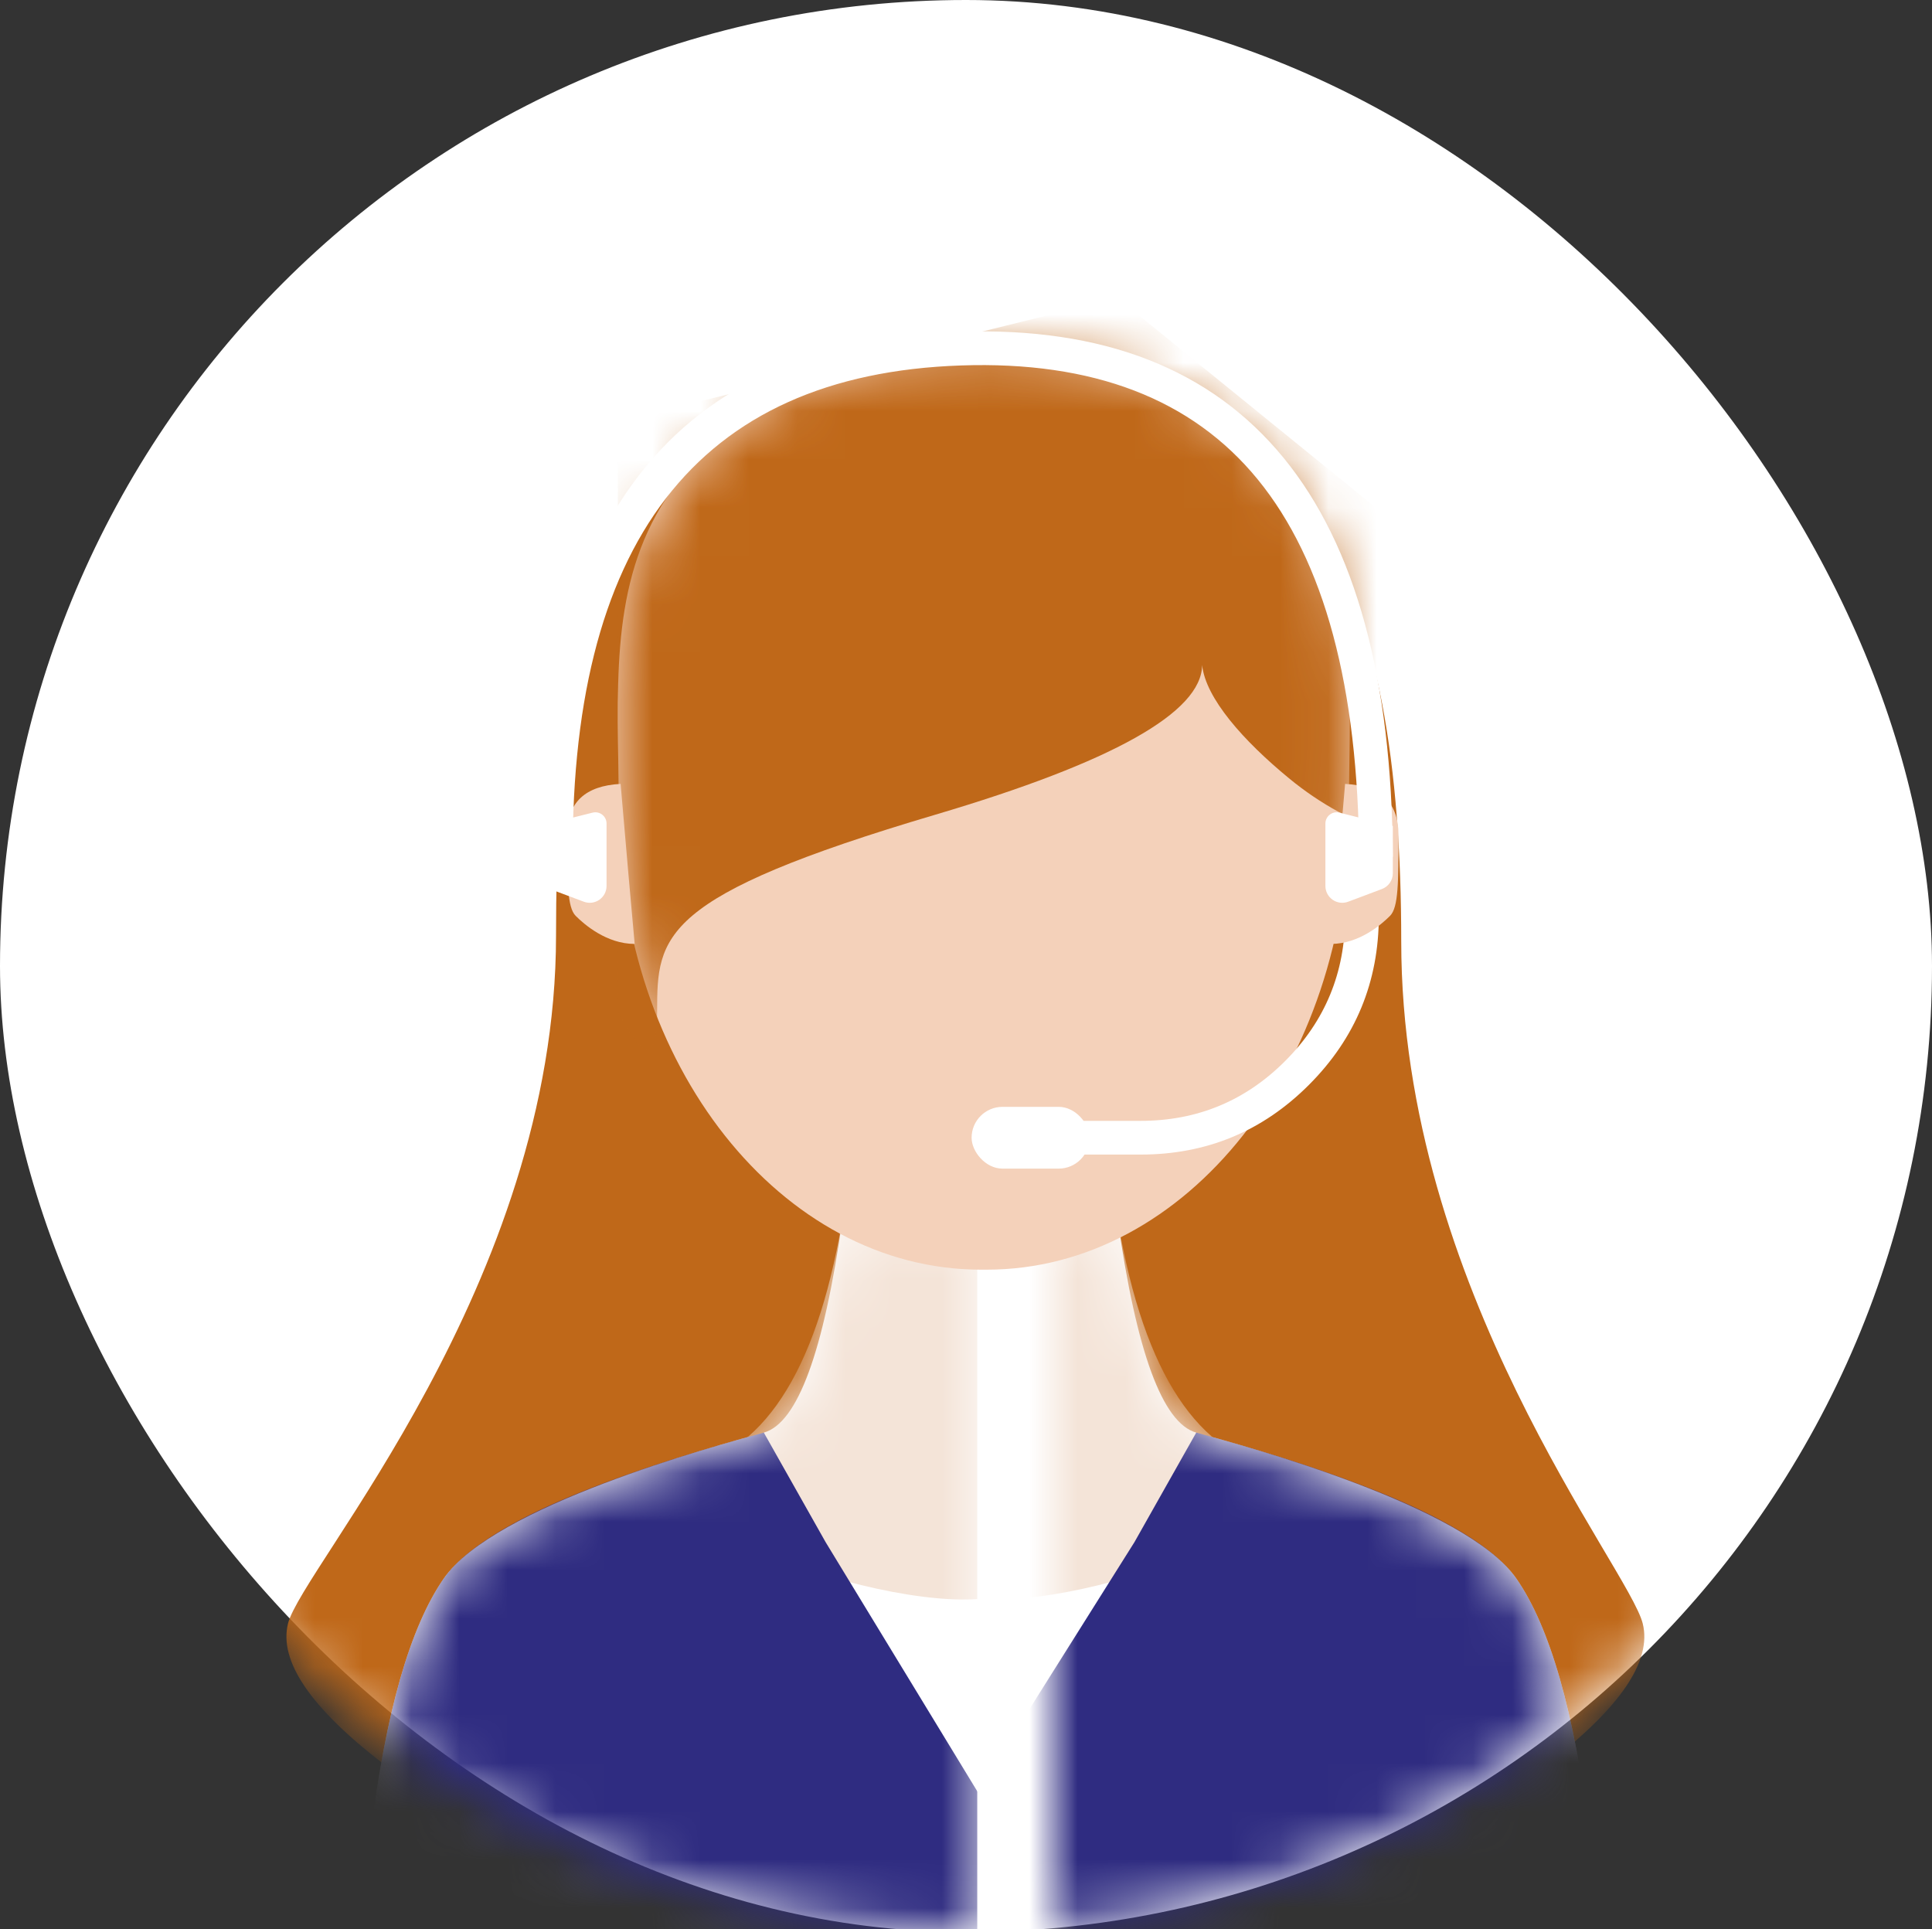
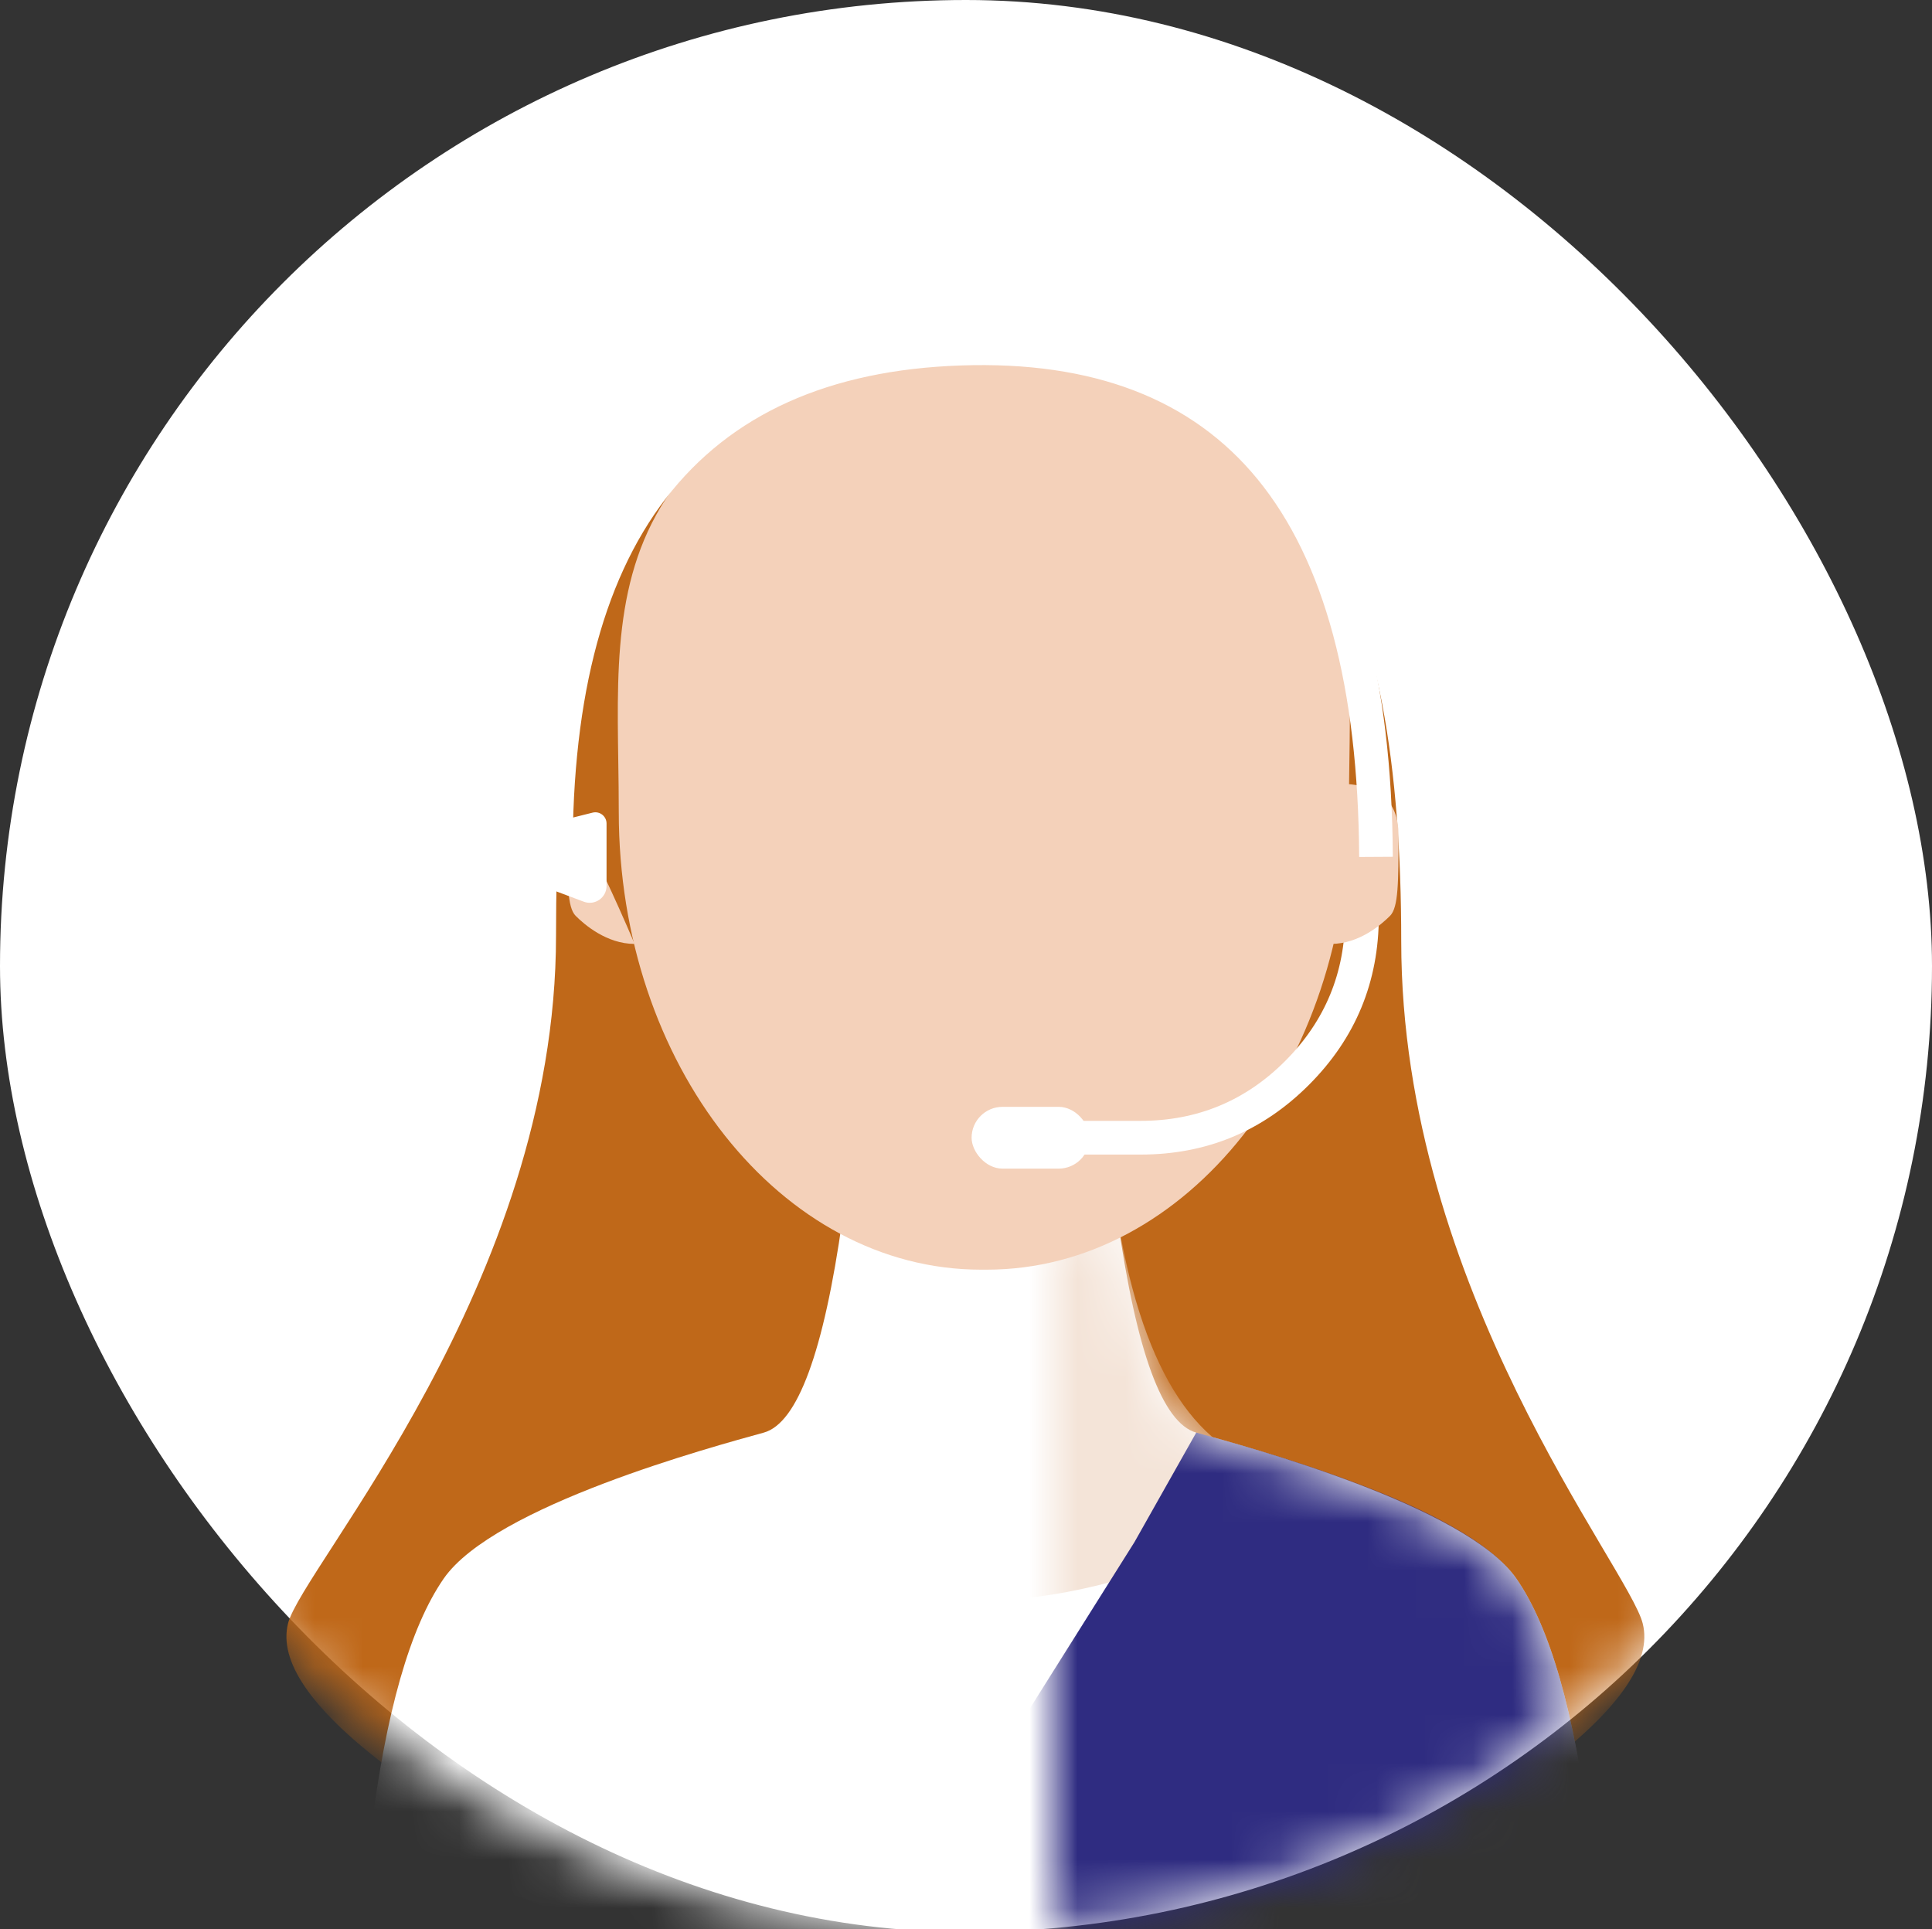
<svg xmlns="http://www.w3.org/2000/svg" fill="none" version="1.1" width="40" height="39.938" viewBox="0 0 40 39.938">
  <rect x="0" y="0" width="40" height="39.938" fill="#333333" stroke="none" />
  <defs>
    <clipPath id="master_svg0_540_06182">
      <rect x="0" y="0" width="40" height="39.938" rx="0" />
    </clipPath>
    <mask id="master_svg1_540_06187" style="mask-type:alpha" maskUnits="userSpaceOnUse">
      <g>
        <ellipse cx="20" cy="20" rx="20" ry="20" fill="#FFFFFF" fill-opacity="1" />
      </g>
    </mask>
    <mask id="master_svg2_540_06195" style="mask-type:alpha" maskUnits="userSpaceOnUse">
      <g>
-         <path d="M7.674,37.973Q16.57,41.926,20.349,41.519L20.349,25.24L17.442,25.24Q16.86,29.368,15.814,29.659C14.767,29.949,10.233,31.17,9.186,32.682Q8.14,34.194,7.674,37.973Z" fill="#FFFFFF" fill-opacity="1" />
-       </g>
+         </g>
    </mask>
    <mask id="master_svg3_540_06201" style="mask-type:alpha" maskUnits="userSpaceOnUse">
      <g>
        <path d="M32.907,37.973Q41.802,41.926,45.581,41.519L45.581,25.24L42.674,25.24Q42.093,29.368,41.047,29.659C40,29.949,35.465,31.17,34.419,32.682Q33.372,34.194,32.907,37.973Z" fill="#FFFFFF" fill-opacity="1" />
      </g>
    </mask>
    <mask id="master_svg4_540_06213" style="mask-type:alpha" maskUnits="userSpaceOnUse">
      <g>
-         <path d="M14.148,9.833C15.519,8.168,17.635,7.242,20.369,7.217L20.369,7.217L20.369,26.286C20.388,26.286,20.408,26.286,20.427,26.286C24.569,26.286,27.927,22.043,27.927,16.809C27.927,16.461,27.932,16.116,27.937,15.776C27.97,13.564,28.001,11.546,26.59,9.833C25.219,8.168,23.103,7.242,20.369,7.217L20.369,26.286C20.35,26.286,20.33,26.286,20.311,26.286C16.169,26.286,12.811,22.043,12.811,16.809C12.811,16.461,12.806,16.116,12.801,15.776C12.767,13.564,12.737,11.546,14.148,9.833Z" fill-rule="evenodd" fill="#FFFFFF" fill-opacity="1" />
-       </g>
+         </g>
    </mask>
  </defs>
  <g clip-path="url(#master_svg0_540_06182)">
    <g>
      <rect x="0" y="0" width="40" height="40" rx="20" fill="#FFFFFF" fill-opacity="1" />
    </g>
    <g>
      <g>
        <ellipse cx="20" cy="20" rx="20" ry="20" fill="#0583F8" fill-opacity="0" />
      </g>
      <g mask="url(#master_svg1_540_06187)">
        <g>
          <g>
            <path d="M5.963,33.612Q5.673,34.775,7.94,36.519L19.626,37.973L19.626,7.449C12.824,7.449,11.512,12.159,11.512,19.368C11.512,26.577,6.254,32.449,5.963,33.612Z" fill="#BF6819" fill-opacity="1" />
          </g>
          <g transform="matrix(-1,0,0,1,68.089,0)">
            <path d="M34.078,33.612Q33.787,34.775,36.054,36.519L47.74,37.973L47.74,7.449C40.938,7.449,39.078,12.275,39.078,19.484C39.078,26.694,34.368,32.449,34.078,33.612Z" fill="#BF6819" fill-opacity="1" />
          </g>
          <g>
            <g>
              <g>
                <path d="M7.674,37.973Q16.57,41.926,20.349,41.519L20.349,25.24L17.442,25.24Q16.86,29.368,15.814,29.659C14.767,29.949,10.233,31.17,9.186,32.682Q8.14,34.194,7.674,37.973Z" fill="#FFFFFF" fill-opacity="1" />
              </g>
              <g mask="url(#master_svg2_540_06195)">
                <g>
                  <path d="M14.535,30.298C12.151,31.112,18.026,33.38,20.41,33.089L20.41,24.426L17.561,24.426Q16.919,29.484,14.535,30.298Z" fill="#F4E4D8" fill-opacity="1" />
                </g>
                <g>
                  <path d="M7.674,37.973Q16.57,41.926,20.349,41.519L20.349,37.275L17.093,31.926L15.814,29.659Q10.233,31.17,9.186,32.682Q8.14,34.194,7.674,37.973Z" fill="#2F2C81" fill-opacity="1" />
                </g>
              </g>
            </g>
            <g transform="matrix(-1,0,0,1,65.814,0)">
              <g>
                <path d="M32.907,37.973Q41.802,41.926,45.581,41.519L45.581,25.24L42.674,25.24Q42.093,29.368,41.047,29.659C40,29.949,35.465,31.17,34.419,32.682Q33.372,34.194,32.907,37.973Z" fill="#FFFFFF" fill-opacity="1" />
              </g>
              <g mask="url(#master_svg3_540_06201)">
                <g>
                  <path d="M39.767,30.298C37.384,31.112,43.259,33.38,45.643,33.089L45.643,24.426L42.794,24.426Q42.151,29.484,39.767,30.298Z" fill="#F4E4D8" fill-opacity="1" />
                </g>
                <g>
                  <path d="M32.907,37.973Q41.802,41.926,45.581,41.519L45.581,37.101L42.326,31.926L41.047,29.659Q35.465,31.17,34.419,32.682Q33.372,34.194,32.907,37.973Z" fill="#2F2C81" fill-opacity="1" />
                </g>
              </g>
            </g>
          </g>
          <g>
            <path d="M14.148,9.833C15.519,8.168,17.635,7.242,20.369,7.217L20.369,7.217L20.369,26.286C20.388,26.286,20.408,26.286,20.427,26.286C24.569,26.286,27.927,22.043,27.927,16.809C27.927,16.461,27.932,16.116,27.937,15.776C27.97,13.564,28.001,11.546,26.59,9.833C25.219,8.168,23.103,7.242,20.369,7.217L20.369,26.286C20.35,26.286,20.33,26.286,20.311,26.286C16.169,26.286,12.811,22.043,12.811,16.809C12.811,16.461,12.806,16.116,12.801,15.776C12.767,13.564,12.737,11.546,14.148,9.833Z" fill-rule="evenodd" fill="#F4D1BA" fill-opacity="1" />
          </g>
          <g>
            <path d="M23.616,23.205L22.326,23.205L22.326,23.903L23.616,23.903Q25.662,23.903,27.105,22.455Q28.547,21.009,28.547,18.961L27.849,18.961Q27.849,20.721,26.611,21.963Q25.373,23.205,23.616,23.205Z" fill-rule="evenodd" fill="#FFFFFF" fill-opacity="1" />
          </g>
          <g mask="url(#master_svg4_540_06213)">
            <g>
              <path d="M12.791,8.729L12.791,20.938Q13.223,21.772,13.426,21.72Q13.605,21.673,13.605,20.938C13.605,19.368,13.663,18.554,19.36,16.868Q24.874,15.237,24.889,13.768C24.959,14.454,25.743,15.336,26.686,16.112Q27.674,16.926,28.837,17.275L29.942,11.694L23.139,6.17L12.791,8.729Z" fill="#BF6819" fill-opacity="1" />
            </g>
          </g>
          <g>
-             <path d="M11.744,17.275C11.744,18.263,11.744,18.787,11.919,18.961C12.093,19.136,12.558,19.542,13.14,19.542Q13.023,18.263,12.849,16.229Q11.744,16.287,11.744,17.275Z" fill="#F4D1BA" fill-opacity="1" />
+             <path d="M11.744,17.275C11.744,18.263,11.744,18.787,11.919,18.961C12.093,19.136,12.558,19.542,13.14,19.542Q11.744,16.287,11.744,17.275Z" fill="#F4D1BA" fill-opacity="1" />
          </g>
          <g transform="matrix(-1,0,0,1,57.907,0)">
            <path d="M28.953,17.275C28.953,18.263,28.953,18.787,29.128,18.961C29.302,19.136,29.767,19.542,30.349,19.542Q30.233,18.263,30.058,16.229Q28.953,16.287,28.953,17.275Z" fill="#F4D1BA" fill-opacity="1" />
          </g>
          <g>
            <g>
              <path d="M26.038,9.923Q28.111,12.458,28.14,17.742L28.837,17.738Q28.807,12.208,26.578,9.482Q24.318,6.717,19.872,6.868Q10.983,7.171,11.163,18.037L11.86,18.025Q11.692,7.845,19.896,7.566Q23.996,7.426,26.038,9.923Z" fill-rule="evenodd" fill="#FFFFFF" fill-opacity="1" />
            </g>
            <g>
              <path d="M11.163,17.101L11.163,18.031L11.163,18.08C11.163,18.225,11.253,18.355,11.389,18.406L12.087,18.668C12.315,18.754,12.558,18.585,12.558,18.341L12.558,17.05C12.558,16.898,12.416,16.787,12.269,16.824L11.163,17.101Z" fill="#FFFFFF" fill-opacity="1" />
            </g>
            <g transform="matrix(-1,0,0,1,57.674,0)">
-               <path d="M28.837,17.101L28.837,18.031L28.837,18.08C28.837,18.225,28.927,18.355,29.064,18.406L29.761,18.668C29.989,18.754,30.233,18.585,30.233,18.341L30.233,17.05C30.233,16.898,30.09,16.787,29.944,16.824L28.837,17.101Z" fill="#FFFFFF" fill-opacity="1" />
-             </g>
+               </g>
            <g>
              <rect x="20.116" y="22.915" width="2.442" height="1.279" rx="0.64" fill="#FFFFFF" fill-opacity="1" />
            </g>
          </g>
        </g>
      </g>
    </g>
  </g>
</svg>